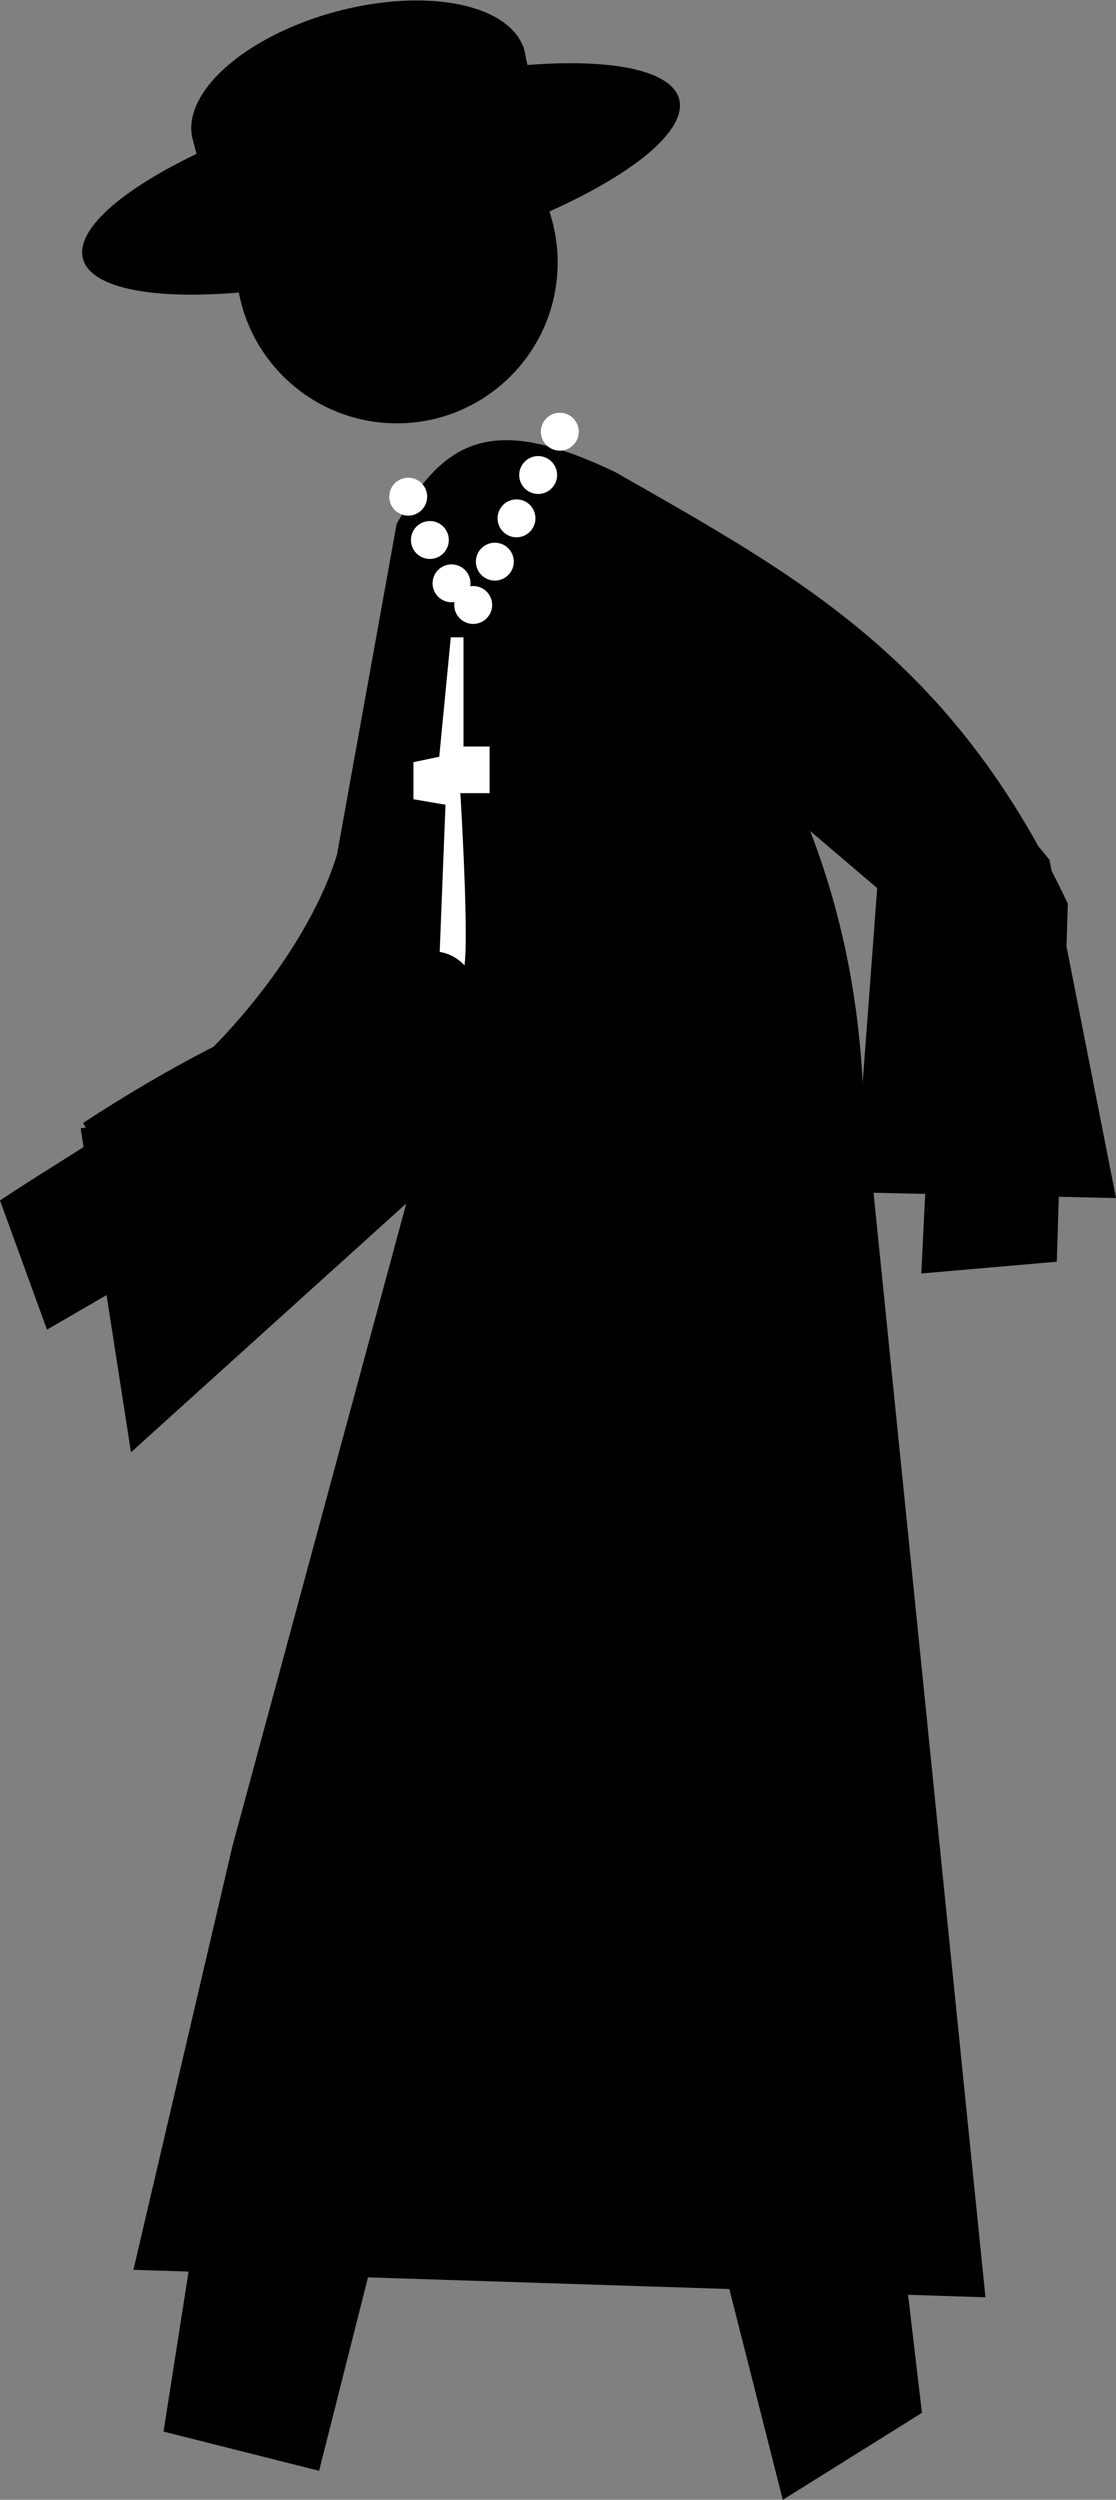
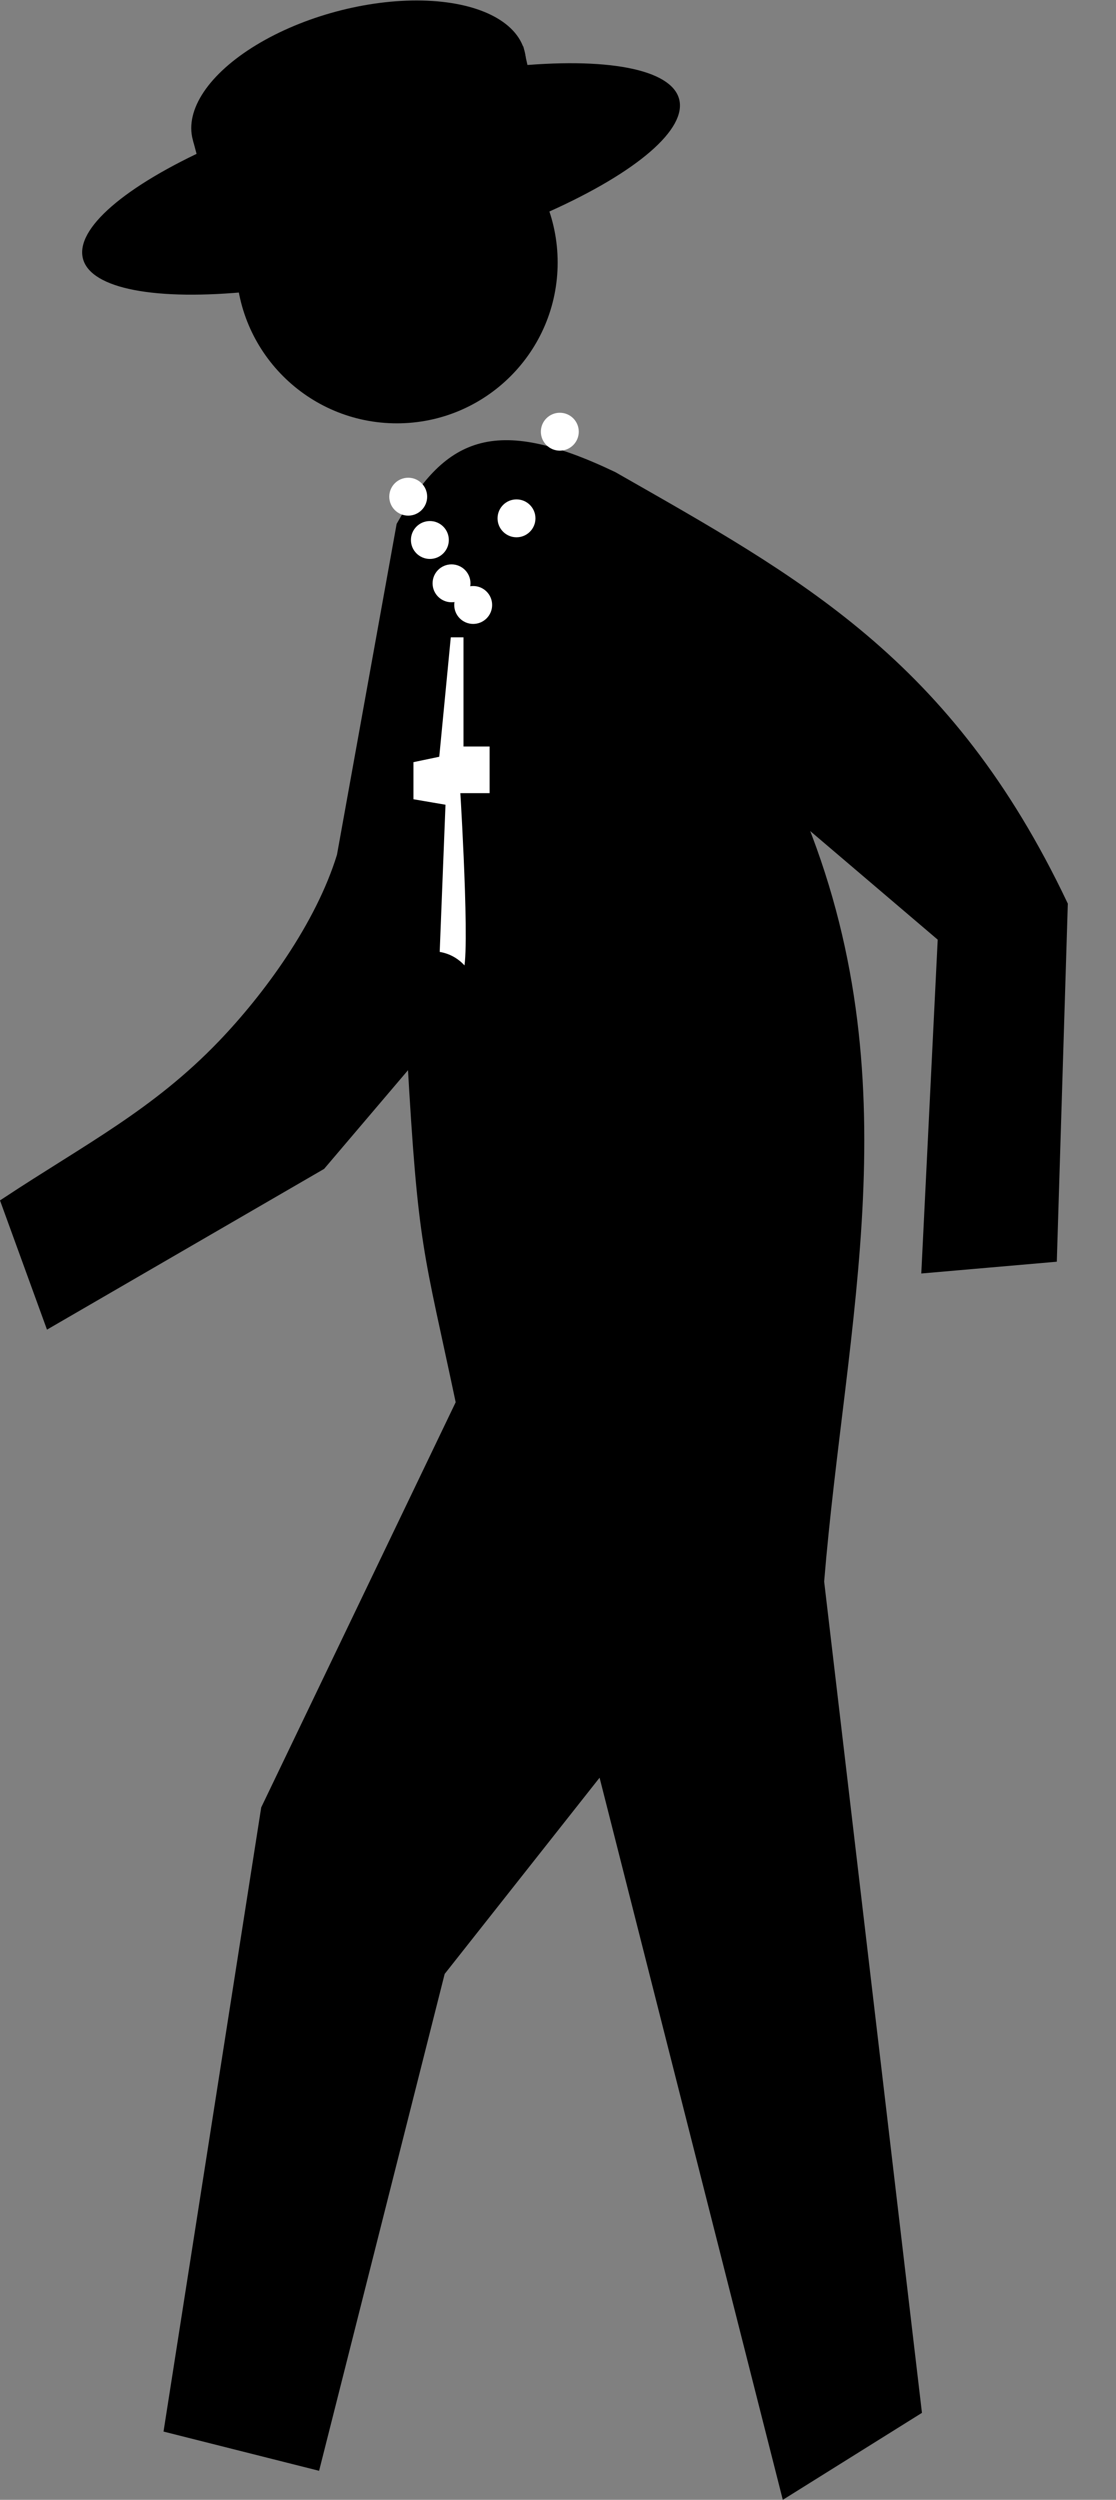
<svg xmlns="http://www.w3.org/2000/svg" xmlns:ns1="http://www.inkscape.org/namespaces/inkscape" xmlns:ns2="http://sodipodi.sourceforge.net/DTD/sodipodi-0.dtd" width="29.085mm" height="65.146mm" viewBox="0 0 103.058 230.833" id="svg2" version="1.1" ns1:version="0.91 r13725" ns2:docname="pedestrian-monk.svg" ns1:export-filename="/home/algot/Documents/runeman.org/clipart/pedestrian-monk.png" ns1:export-xdpi="116.96745" ns1:export-ydpi="116.96745">
  <rect x="0" y="0" width="103.058" height="230.833" fill="#808080" stroke="none" />
  <title id="title4325">Pedestrian Monk</title>
  <defs id="defs4" />
  <ns2:namedview id="base" pagecolor="#ffffff" bordercolor="#666666" borderopacity="1.0" ns1:pageopacity="0.0" ns1:pageshadow="2" ns1:zoom="2" ns1:cx="49.304089" ns1:cy="147.42859" ns1:document-units="px" ns1:current-layer="layer1" showgrid="false" fit-margin-top="0" fit-margin-left="0" fit-margin-right="0" fit-margin-bottom="0" ns1:window-width="1366" ns1:window-height="712" ns1:window-x="0" ns1:window-y="0" ns1:window-maximized="1" />
  <g ns1:label="Layer 1" ns1:groupmode="layer" id="layer1" transform="translate(111.447,-412.249)">
    <g transform="translate(-337.557,44.393)" id="layer1-3" ns1:label="Layer 1">
      <g transform="translate(-64.535,15.463)" id="g3203">
        <path style="fill:#000000;stroke:#000000;stroke-width:1px;stroke-linecap:butt;stroke-linejoin:miter;stroke-opacity:1" d="m 388.75,435.939 c -10.639,-22.389 -24.519,-29.796 -41.5,-39.5 -11.173,-5.346 -15.242,-2.984 -19.5,4.5 l -5.5,30.5 c -1.991,6.503 -6.874,13.114 -11.034,17.448 -6.125,6.381 -12.435,9.578 -19.966,14.552 l 4,11 25,-14.5 8.5,-10 c 1.007,17.826 1.481,17.685 4.5,32 l -18,37.5 -8.939,57.111 13.439,3.389 11.5,-45.5 15,-19 17,67 12,-7.5 -9,-76.5 c 1.99,-24.203 8.23,-46.425 -2,-71 l 13.5,11.5 -1.5,30.5 11.5,-1 z" id="path3139" ns1:connector-curvature="0" ns2:nodetypes="ccccscccccccccccccccccc" />
        <circle r="17.678" cy="-34.131" cx="-716.299" style="color:#000000;display:inline;overflow:visible;visibility:visible;fill:#000000;fill-opacity:1;fill-rule:nonzero;stroke:none;stroke-width:6;marker:none;enable-background:accumulate" id="path3143" transform="matrix(0.84,0,0,0.84,928.984,405.304)" />
      </g>
    </g>
    <g id="g4277" transform="matrix(0.966,-0.259,0.259,0.966,-76.759,41.276)">
      <ellipse ry="8" rx="15.854" cy="366.362" cx="-99.854" id="path3471" style="opacity:1;fill:#000000;fill-opacity:1;stroke:none;stroke-width:8;stroke-linecap:round;stroke-linejoin:bevel;stroke-miterlimit:4;stroke-dasharray:none;stroke-dashoffset:0;stroke-opacity:1" />
      <ellipse style="opacity:1;fill:#000000;fill-opacity:1;stroke:none;stroke-width:8;stroke-linecap:round;stroke-linejoin:bevel;stroke-miterlimit:4;stroke-dasharray:none;stroke-dashoffset:0;stroke-opacity:1" id="ellipse4273" cx="-99.854" cy="374.362" rx="28.493" ry="8" />
      <path ns1:connector-curvature="0" id="path4275" d="m -115.707,366.46 0,8.326 31.353,-0.177 0.354,-8.68 z" style="fill:#000000;fill-rule:evenodd;stroke:none;stroke-width:0.982px;stroke-linecap:butt;stroke-linejoin:miter;stroke-opacity:1" />
    </g>
-     <path style="fill:#000000;fill-rule:evenodd;stroke:#000000;stroke-width:1px;stroke-linecap:butt;stroke-linejoin:miter;stroke-opacity:1" d="m -103.5,516.362 4.5,29 26,-23.5 -16.5,61 -9,38.5 77.5,2.5 -11.5,-113.5 c -17.385,-12.278 -39.01,-14.918 -71,6 z" id="path4282" ns1:connector-curvature="0" ns2:nodetypes="cccccccc" />
-     <path style="fill:#000000;fill-rule:evenodd;stroke:#000000;stroke-width:1px;stroke-linecap:butt;stroke-linejoin:miter;stroke-opacity:1" d="m -26.5,477.862 11.5,14 6,30.5 -23,-0.5 2.5,-33.5 z" id="path4284" ns1:connector-curvature="0" ns2:nodetypes="cccccc" />
    <path style="fill:#ffffff;fill-rule:evenodd;stroke:#000000;stroke-width:0.735px;stroke-linecap:butt;stroke-linejoin:miter;stroke-opacity:1" d="m -70.152,470.73 1.875,0 0,10.085 2.41,0 0,5.042 -2.678,0 c 0,0 1.071,17.649 0,16.136 -1.071,-1.513 -2.678,-1.513 -2.678,-1.513 l 0.536,-13.615 -2.946,-0.504 0,-4.034 2.41,-0.504 z" id="path4286" ns1:connector-curvature="0" />
    <circle style="opacity:1;fill:#ffffff;fill-opacity:1;stroke:none;stroke-width:8;stroke-linecap:round;stroke-linejoin:bevel;stroke-miterlimit:4;stroke-dasharray:none;stroke-dashoffset:0;stroke-opacity:1" id="path4288" cx="-67.75" cy="468.112" r="1.75" />
-     <circle r="1.75" cy="464.112" cx="-65.75" id="circle4290" style="opacity:1;fill:#ffffff;fill-opacity:1;stroke:none;stroke-width:8;stroke-linecap:round;stroke-linejoin:bevel;stroke-miterlimit:4;stroke-dasharray:none;stroke-dashoffset:0;stroke-opacity:1" />
    <circle style="opacity:1;fill:#ffffff;fill-opacity:1;stroke:none;stroke-width:8;stroke-linecap:round;stroke-linejoin:bevel;stroke-miterlimit:4;stroke-dasharray:none;stroke-dashoffset:0;stroke-opacity:1" id="circle4292" cx="-63.75" cy="460.112" r="1.75" />
-     <circle r="1.75" cy="456.112" cx="-61.75" id="circle4294" style="opacity:1;fill:#ffffff;fill-opacity:1;stroke:none;stroke-width:8;stroke-linecap:round;stroke-linejoin:bevel;stroke-miterlimit:4;stroke-dasharray:none;stroke-dashoffset:0;stroke-opacity:1" />
    <circle style="opacity:1;fill:#ffffff;fill-opacity:1;stroke:none;stroke-width:8;stroke-linecap:round;stroke-linejoin:bevel;stroke-miterlimit:4;stroke-dasharray:none;stroke-dashoffset:0;stroke-opacity:1" id="circle4296" cx="-59.75" cy="452.112" r="1.75" />
    <circle r="1.75" cy="458.112" cx="-73.75" id="circle4298" style="opacity:1;fill:#ffffff;fill-opacity:1;stroke:none;stroke-width:8;stroke-linecap:round;stroke-linejoin:bevel;stroke-miterlimit:4;stroke-dasharray:none;stroke-dashoffset:0;stroke-opacity:1" />
    <circle style="opacity:1;fill:#ffffff;fill-opacity:1;stroke:none;stroke-width:8;stroke-linecap:round;stroke-linejoin:bevel;stroke-miterlimit:4;stroke-dasharray:none;stroke-dashoffset:0;stroke-opacity:1" id="circle4300" cx="-71.75" cy="462.112" r="1.75" />
    <circle r="1.75" cy="466.112" cx="-69.75" id="circle4302" style="opacity:1;fill:#ffffff;fill-opacity:1;stroke:none;stroke-width:8;stroke-linecap:round;stroke-linejoin:bevel;stroke-miterlimit:4;stroke-dasharray:none;stroke-dashoffset:0;stroke-opacity:1" />
  </g>
</svg>